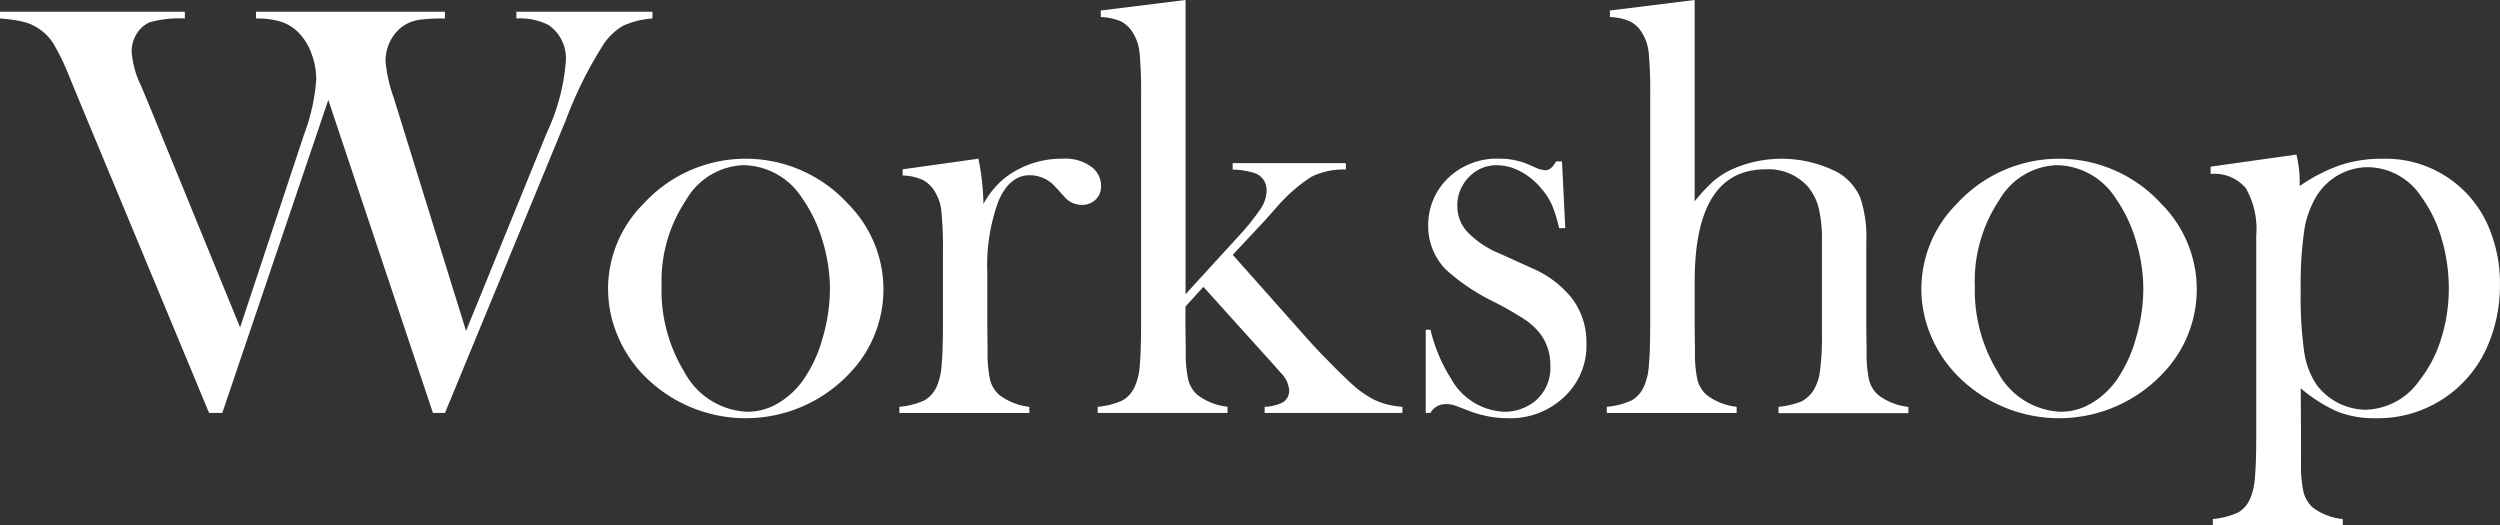
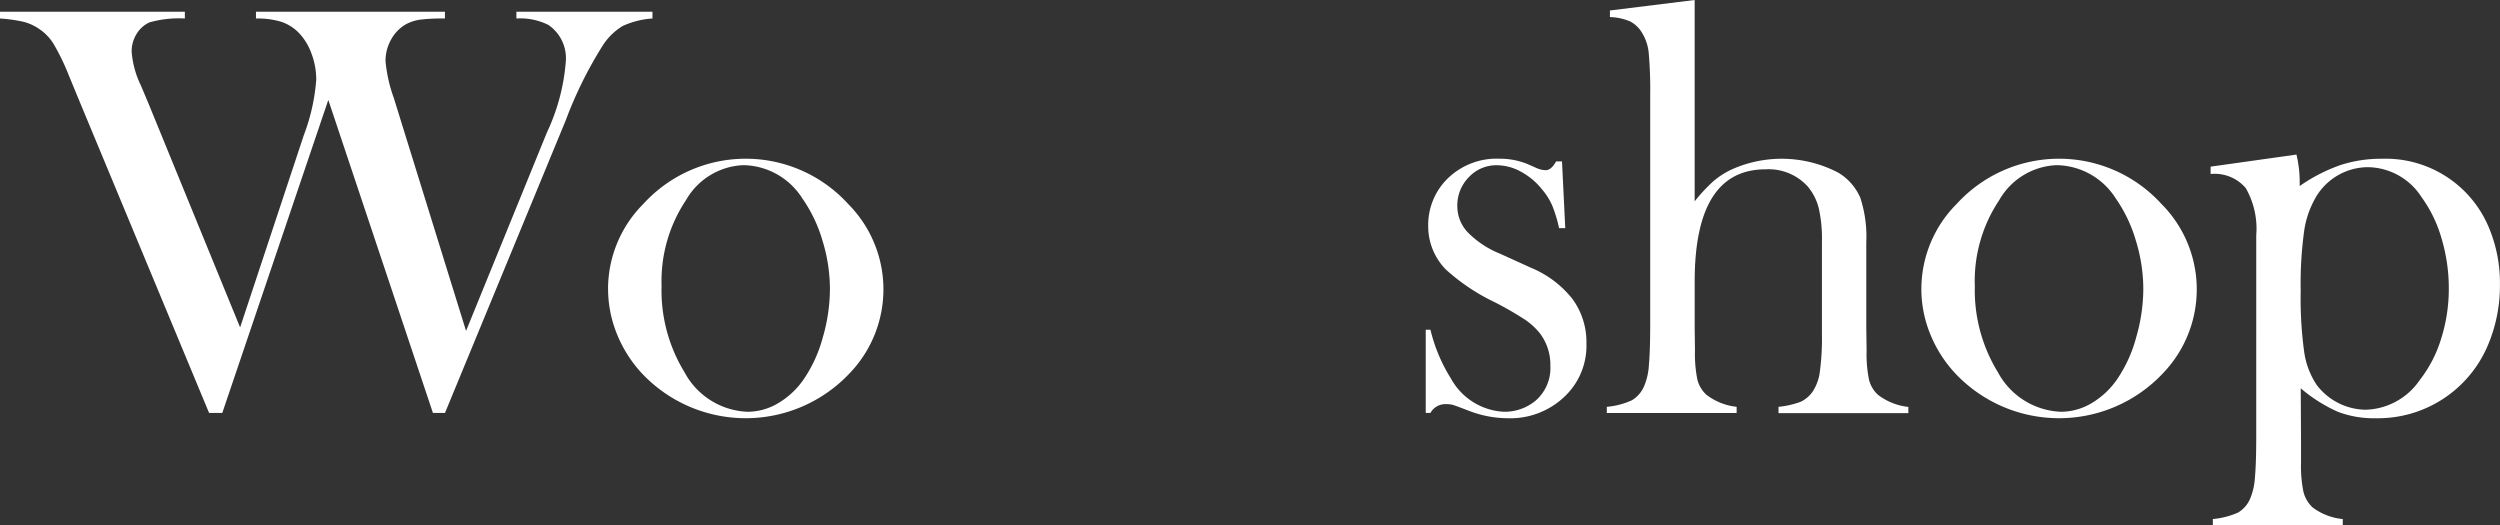
<svg xmlns="http://www.w3.org/2000/svg" id="グループ_7431" data-name="グループ 7431" width="119.214" height="25.045" viewBox="0 0 119.214 25.045">
  <rect x="0" y="0" width="119.214" height="25.045" fill="#333333" stroke="none" />
  <defs>
    <clipPath id="clip-path">
      <rect id="長方形_5726" data-name="長方形 5726" width="119.214" height="25.045" transform="translate(0 0)" fill="#fff" />
    </clipPath>
  </defs>
  <g id="グループ_6903" data-name="グループ 6903" transform="translate(0 0)" clip-path="url(#clip-path)">
    <path id="パス_11953" data-name="パス 11953" d="M0,.616H8.815V.938a5.155,5.155,0,0,0-1.681.183,1.382,1.382,0,0,0-.617.547,1.571,1.571,0,0,0-.239.855,4.473,4.473,0,0,0,.448,1.626l.365.868L11.45,15.669l3.042-9.18a9.319,9.319,0,0,0,.588-2.634A3.5,3.5,0,0,0,14.849,2.6a2.761,2.761,0,0,0-.609-.988,2.1,2.1,0,0,0-.834-.519,3.915,3.915,0,0,0-1.2-.155V.616h9.011V.938a8.8,8.8,0,0,0-1.2.057,2.014,2.014,0,0,0-.694.237,1.89,1.89,0,0,0-.68.722,2.069,2.069,0,0,0-.259,1.016,6.956,6.956,0,0,0,.393,1.752l3.447,11.114,3.855-9.461a9.674,9.674,0,0,0,.9-3.363,1.919,1.919,0,0,0-.827-1.766A2.991,2.991,0,0,0,24.625.938V.616h6.488V.938a4.006,4.006,0,0,0-1.422.358,2.943,2.943,0,0,0-.959.946,19.381,19.381,0,0,0-1.752,3.546l-5.761,13.96h-.574L15.655,4.821,10.6,19.747h-.63L3.7,4.666,3.279,3.643a10.735,10.735,0,0,0-.728-1.5,2.319,2.319,0,0,0-.715-.728,2.312,2.312,0,0,0-.729-.323A7.3,7.3,0,0,0,0,.938Z" transform="translate(0 -0.056)" fill="#fff" />
    <path id="パス_11954" data-name="パス 11954" d="M31.884,14.531a5.741,5.741,0,0,1,1.681-4.05,6.606,6.606,0,0,1,9.769,0,5.771,5.771,0,0,1,.084,8.058,6.8,6.8,0,0,1-9.937,0A6.1,6.1,0,0,1,32.3,16.662a5.712,5.712,0,0,1-.414-2.131m2.551-.161A7.459,7.459,0,0,0,35.528,18.5a3.565,3.565,0,0,0,3.014,1.89,2.87,2.87,0,0,0,1.471-.42,3.871,3.871,0,0,0,1.233-1.176,6.553,6.553,0,0,0,.883-1.966,8.349,8.349,0,0,0,.336-2.289,7.892,7.892,0,0,0-.357-2.317,6.856,6.856,0,0,0-.96-2.009A3.392,3.392,0,0,0,38.331,8.63,3.3,3.3,0,0,0,35.6,10.3a6.94,6.94,0,0,0-1.163,4.074" transform="translate(-2.889 -0.754)" fill="#fff" />
-     <path id="パス_11955" data-name="パス 11955" d="M51.172,10.479a4.083,4.083,0,0,1,1.136-1.33,4.463,4.463,0,0,1,2.649-.827,2.087,2.087,0,0,1,1.387.406,1.127,1.127,0,0,1,.435.9.86.86,0,0,1-.259.644.916.916,0,0,1-.666.252,1.075,1.075,0,0,1-.828-.392l-.434-.476a1.631,1.631,0,0,0-1.219-.546q-.953,0-1.486,1.231a8.886,8.886,0,0,0-.532,3.429v2.618l.014,1.064a6.218,6.218,0,0,0,.112,1.392,1.453,1.453,0,0,0,.435.735,2.883,2.883,0,0,0,1.443.574v.295H47.163v-.295a3.643,3.643,0,0,0,1.206-.313,1.442,1.442,0,0,0,.588-.691,3.014,3.014,0,0,0,.217-.968q.063-.649.064-1.876V12.859a19.215,19.215,0,0,0-.071-2.015,2.169,2.169,0,0,0-.308-.941,1.483,1.483,0,0,0-.575-.565,2.518,2.518,0,0,0-.967-.216V8.828l3.613-.506a11.712,11.712,0,0,1,.241,2.157" transform="translate(-4.274 -0.754)" fill="#fff" />
-     <path id="パス_11956" data-name="パス 11956" d="M61.75,14.029,64.3,11.24a11.324,11.324,0,0,0,1.049-1.31,1.616,1.616,0,0,0,.266-.862.842.842,0,0,0-.62-.829,3.6,3.6,0,0,0-1-.152V7.778h5.4v.308a3.4,3.4,0,0,0-1.65.348,7.667,7.667,0,0,0-1.65,1.446l-.56.631L64,12.151l3.611,4.064q.447.491.587.631l.63.645q.756.752,1.091,1.029a4.942,4.942,0,0,0,.8.529,3.6,3.6,0,0,0,1.371.347v.295H65.521V19.4a2.2,2.2,0,0,0,.834-.195.652.652,0,0,0,.337-.584,1.3,1.3,0,0,0-.407-.848l-.294-.336L62.6,13.679l-.854.937v1.02l.014,1.063a6.128,6.128,0,0,0,.113,1.39,1.445,1.445,0,0,0,.434.734,2.9,2.9,0,0,0,1.444.574v.295H57.56V19.4a3.629,3.629,0,0,0,1.2-.315,1.443,1.443,0,0,0,.588-.693,3.031,3.031,0,0,0,.218-.972q.061-.651.063-1.882V4.549a19.744,19.744,0,0,0-.07-2.015,2.206,2.206,0,0,0-.309-.951,1.428,1.428,0,0,0-.574-.559,2.63,2.63,0,0,0-.968-.21V.5L61.75,0Z" transform="translate(-5.216 0)" fill="#fff" />
    <path id="パス_11957" data-name="パス 11957" d="M74.762,20.446V16.479h.225a7.766,7.766,0,0,0,.978,2.327,3.053,3.053,0,0,0,2.516,1.583,2.317,2.317,0,0,0,1.524-.532,2.062,2.062,0,0,0,.7-1.668,2.472,2.472,0,0,0-.5-1.542A3.283,3.283,0,0,0,79.5,16a15.946,15.946,0,0,0-1.433-.827,9.691,9.691,0,0,1-2.349-1.57,2.946,2.946,0,0,1-.838-2.074,3.094,3.094,0,0,1,.84-2.173A3.342,3.342,0,0,1,78.28,8.322a3.484,3.484,0,0,1,1.331.253l.476.21a1.142,1.142,0,0,0,.393.085q.266,0,.5-.421h.28l.155,3.182h-.295a6.472,6.472,0,0,0-.328-1.079,3.115,3.115,0,0,0-.5-.785,3.228,3.228,0,0,0-1.006-.834,2.417,2.417,0,0,0-1.132-.3,1.8,1.8,0,0,0-1.335.567,1.925,1.925,0,0,0-.551,1.395,1.808,1.808,0,0,0,.5,1.239A4.493,4.493,0,0,0,78.3,12.849l1.482.674a4.89,4.89,0,0,1,1.986,1.5,3.486,3.486,0,0,1,.657,2.116,3.33,3.33,0,0,1-.953,2.438,3.741,3.741,0,0,1-2.8,1.121,5.218,5.218,0,0,1-1.878-.365c-.411-.158-.659-.249-.743-.273a1.263,1.263,0,0,0-.323-.035.814.814,0,0,0-.742.42Z" transform="translate(-6.775 -0.754)" fill="#fff" />
    <path id="パス_11958" data-name="パス 11958" d="M88.447,0V9.6a8.2,8.2,0,0,1,.869-.938,3.818,3.818,0,0,1,.91-.587,5.819,5.819,0,0,1,5.06.154,2.583,2.583,0,0,1,1.059,1.2,5.955,5.955,0,0,1,.286,2.121v4.088l.015,1.064a6.223,6.223,0,0,0,.112,1.393,1.45,1.45,0,0,0,.435.735,2.883,2.883,0,0,0,1.444.574v.295H92.446V19.4A4.236,4.236,0,0,0,93.5,19.16a1.45,1.45,0,0,0,.567-.477,2.215,2.215,0,0,0,.349-.951,11.944,11.944,0,0,0,.1-1.779V11.516a6.557,6.557,0,0,0-.154-1.6A2.591,2.591,0,0,0,93.845,8.9a2.517,2.517,0,0,0-2.013-.826q-3.384,0-3.384,5.347v2.24l.014,1.036a6.221,6.221,0,0,0,.112,1.393,1.455,1.455,0,0,0,.434.735,2.875,2.875,0,0,0,1.44.574v.295h-6.19V19.4a3.628,3.628,0,0,0,1.2-.315,1.438,1.438,0,0,0,.588-.693,3.03,3.03,0,0,0,.218-.972q.061-.651.063-1.882V4.549a19.719,19.719,0,0,0-.07-2.014,2.206,2.206,0,0,0-.309-.952,1.428,1.428,0,0,0-.574-.559,2.63,2.63,0,0,0-.968-.21V.5Z" transform="translate(-7.636 0)" fill="#fff" />
    <path id="パス_11959" data-name="パス 11959" d="M100.753,14.531a5.741,5.741,0,0,1,1.681-4.05,6.606,6.606,0,0,1,9.769,0,5.771,5.771,0,0,1,.084,8.058,6.8,6.8,0,0,1-9.937,0,6.1,6.1,0,0,1-1.184-1.877,5.712,5.712,0,0,1-.414-2.131m2.551-.161A7.459,7.459,0,0,0,104.4,18.5a3.565,3.565,0,0,0,3.014,1.89,2.87,2.87,0,0,0,1.471-.42,3.87,3.87,0,0,0,1.233-1.176A6.553,6.553,0,0,0,111,16.827a8.35,8.35,0,0,0,.336-2.289,7.892,7.892,0,0,0-.357-2.317,6.856,6.856,0,0,0-.96-2.009A3.392,3.392,0,0,0,107.2,8.63a3.3,3.3,0,0,0-2.734,1.666A6.94,6.94,0,0,0,103.3,14.37" transform="translate(-9.131 -0.754)" fill="#fff" />
    <path id="パス_11960" data-name="パス 11960" d="M120.218,19.249l.014,2.574v.965a6.147,6.147,0,0,0,.113,1.391,1.528,1.528,0,0,0,.433.747,2.827,2.827,0,0,0,1.444.56v.294h-6.195v-.294a3.823,3.823,0,0,0,1.2-.308,1.4,1.4,0,0,0,.588-.687,3.053,3.053,0,0,0,.218-.98q.061-.659.063-1.876V11.958a3.891,3.891,0,0,0-.5-2.254,1.948,1.948,0,0,0-1.675-.672v-.35l4.092-.576a5.57,5.57,0,0,1,.155,1.234v.266a8.04,8.04,0,0,1,1.945-1,6.237,6.237,0,0,1,1.973-.3A5.332,5.332,0,0,1,129.2,11.61a6.828,6.828,0,0,1,.517,2.692,7.266,7.266,0,0,1-.553,2.845,5.693,5.693,0,0,1-5.367,3.532,4.822,4.822,0,0,1-1.811-.308,7.33,7.33,0,0,1-1.77-1.121m0-4.653a18.748,18.748,0,0,0,.166,2.915,3.78,3.78,0,0,0,.6,1.583,2.982,2.982,0,0,0,2.318,1.178,3.223,3.223,0,0,0,2.582-1.4,6.1,6.1,0,0,0,1.033-1.991,7.9,7.9,0,0,0,.364-2.4,8.3,8.3,0,0,0-.342-2.362,6.3,6.3,0,0,0-.957-1.983,3.088,3.088,0,0,0-2.554-1.43,2.895,2.895,0,0,0-2.444,1.36,4.421,4.421,0,0,0-.6,1.675,18.441,18.441,0,0,0-.166,2.852" transform="translate(-10.506 -0.735)" fill="#fff" />
  </g>
</svg>